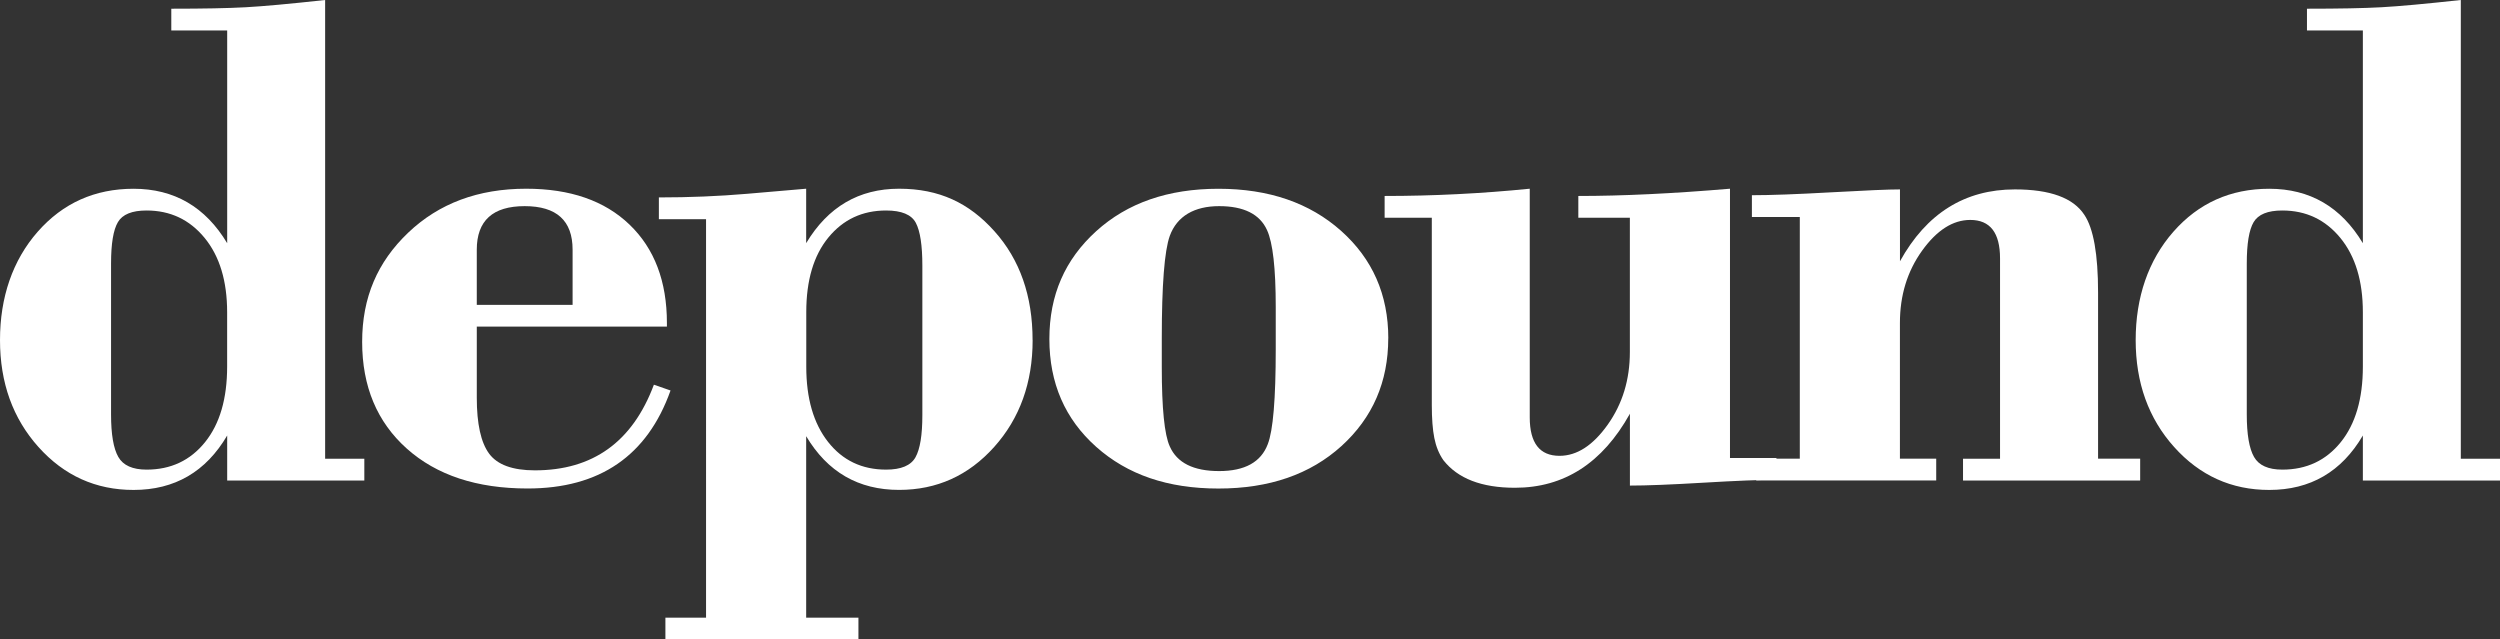
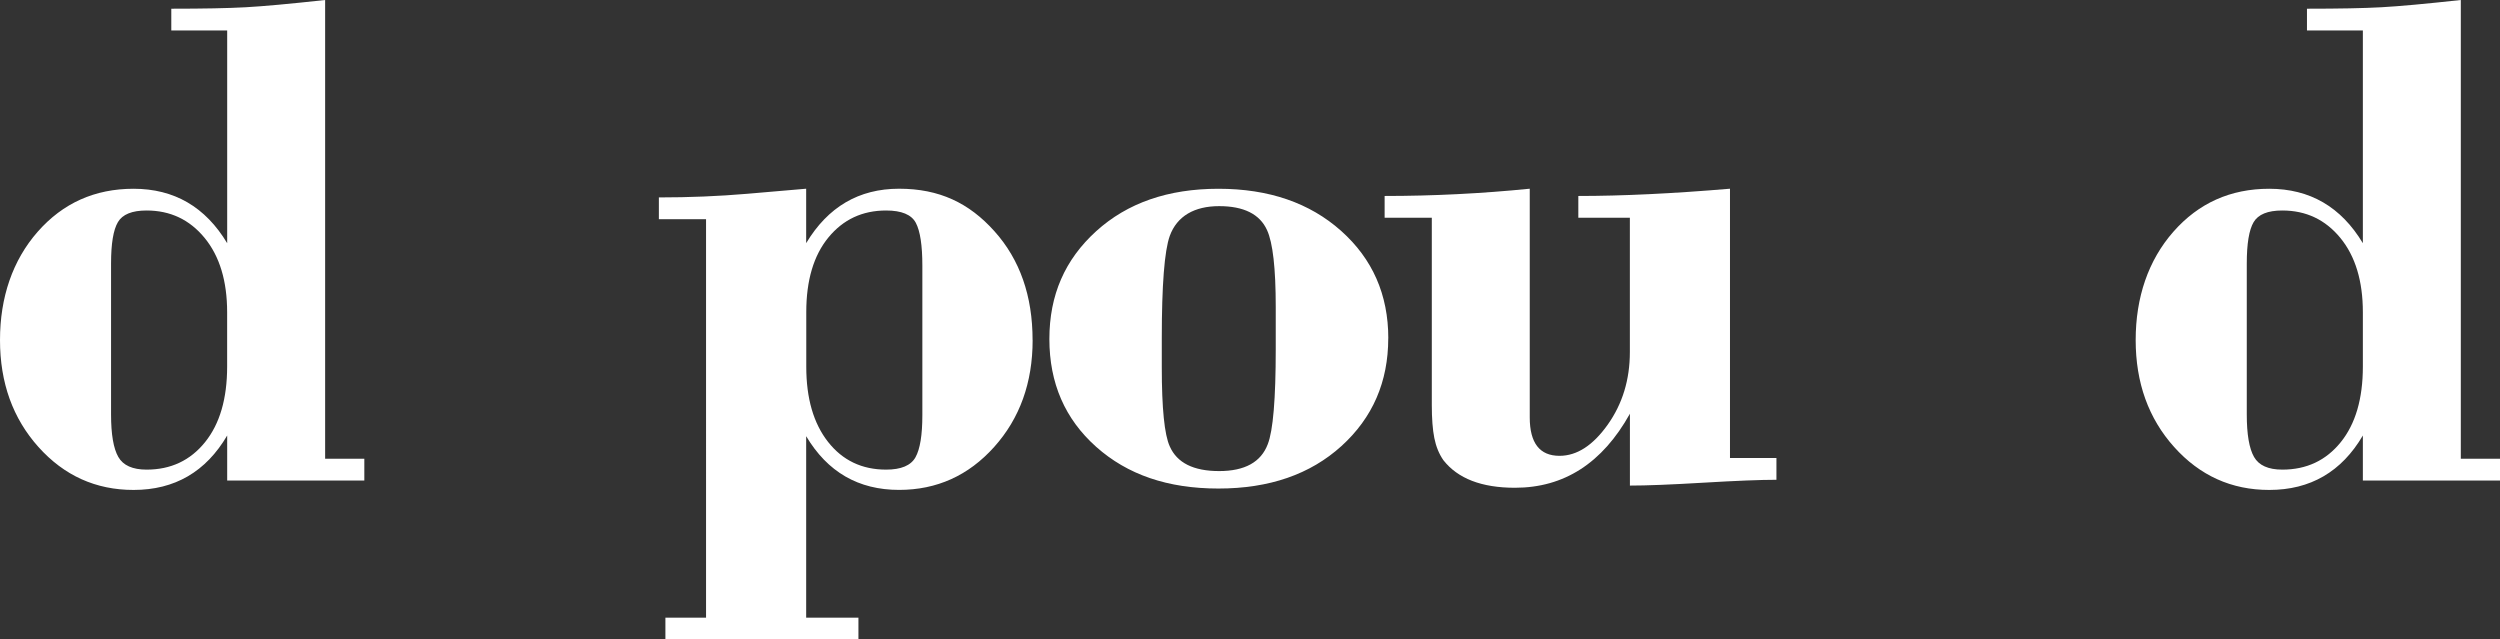
<svg xmlns="http://www.w3.org/2000/svg" id="_레이어_2" data-name="레이어 2" viewBox="0 0 516.64 132.15">
  <rect x="0" y="0" width="516.64" height="132.15" fill="#333333" stroke="none" />
  <defs>
    <style>
      .cls-1 {
        fill: #fff;
      }
    </style>
  </defs>
  <g id="depound">
    <g>
      <path class="cls-1" d="M75.29,99.3h-28.34v-9.3c-4.4,7.5-10.85,11.25-19.35,11.25-7.8,0-14.35-2.96-19.65-8.87-5.3-5.91-7.95-13.28-7.95-22.1s2.6-16.49,7.8-22.4c5.2-5.91,11.8-8.87,19.8-8.87,8.4,0,14.85,3.75,19.35,11.25V6.3h-11.55V1.8c6.6,0,11.72-.1,15.37-.3,3.65-.2,9.12-.7,16.42-1.5v94.8h8.1v4.5ZM46.94,75.75v-11.2c0-6.47-1.55-11.59-4.65-15.38-3.1-3.78-7.1-5.67-12-5.67-3,0-4.98.8-5.92,2.4-.95,1.6-1.42,4.45-1.42,8.55v31.2c0,4.1.5,7.03,1.5,8.78,1,1.75,2.95,2.62,5.85,2.62,5,0,9.02-1.89,12.07-5.67,3.05-3.78,4.57-8.99,4.57-15.63Z" />
-       <path class="cls-1" d="M138.57,80.7c-4.8,13.5-14.65,20.25-29.54,20.25-10.5,0-18.82-2.75-24.97-8.25-6.15-5.5-9.22-12.85-9.22-22.05s3.17-16.52,9.52-22.57c6.35-6.05,14.47-9.08,24.37-9.08,9.1,0,16.22,2.47,21.37,7.42,5.15,4.95,7.72,11.73,7.72,20.33v.75h-39.29v14.7c0,5.4.85,9.25,2.55,11.55,1.7,2.3,4.85,3.45,9.45,3.45,12,0,20.19-5.9,24.6-17.7l3.45,1.2ZM118.33,63v-11.4c0-6-3.3-9-9.9-9s-9.9,3-9.9,9v11.4h19.8Z" />
      <path class="cls-1" d="M213.4,70.27c0,8.82-2.65,16.19-7.95,22.1-5.3,5.91-11.85,8.87-19.65,8.87-8.4,0-14.8-3.7-19.2-11.1v37.5h10.8v4.5h-39.89v-4.5h8.4V45.3h-9.75v-4.5c6.3,0,12.37-.25,18.22-.75,5.85-.5,9.92-.85,12.22-1.05v11.25c4.5-7.5,10.9-11.25,19.2-11.25s14.47,2.93,19.72,8.8c5.25,5.86,7.87,13.36,7.87,22.48ZM190.61,85.8v-30.9c0-4.2-.45-7.15-1.35-8.85-.9-1.7-2.95-2.55-6.15-2.55-4.9,0-8.87,1.86-11.92,5.58-3.05,3.72-4.57,8.86-4.57,15.42v11.3c0,6.53,1.5,11.7,4.5,15.52,3,3.82,7,5.73,12,5.73,3.1,0,5.12-.85,6.07-2.55.95-1.7,1.42-4.6,1.42-8.7Z" />
      <path class="cls-1" d="M286.89,69.9c0,9-3.22,16.43-9.67,22.28-6.45,5.85-14.92,8.78-25.42,8.78s-18.82-2.87-25.27-8.62c-6.45-5.75-9.67-13.17-9.67-22.28s3.22-16.42,9.67-22.28c6.45-5.85,14.87-8.77,25.27-8.77s18.84,2.9,25.35,8.7c6.5,5.8,9.75,13.2,9.75,22.2ZM263.64,72.15v-8.7c0-8-.6-13.3-1.8-15.9-1.5-3.3-4.8-4.95-9.9-4.95s-8.7,2.05-10.2,6.15c-1.1,3.1-1.65,10.15-1.65,21.15v6c0,8.5.55,13.95,1.65,16.35,1.5,3.4,4.9,5.1,10.2,5.1s8.65-1.85,10.05-5.55c1.1-2.8,1.65-9.35,1.65-19.65Z" />
      <path class="cls-1" d="M367.12,99.15c-3.32,0-8.34.2-15.07.6-6.73.4-11.81.6-15.22.6v-14.85c-5.68,10.2-13.6,15.3-23.76,15.3-6.88,0-11.81-1.9-14.79-5.7-.9-1.3-1.52-2.82-1.87-4.58-.35-1.75-.52-4.02-.52-6.82v-38.7h-9.75v-4.5c10,0,20-.5,29.99-1.5v47.25c0,5.3,2.05,7.95,6.15,7.95,3.6,0,6.92-2.15,9.97-6.45,3.05-4.3,4.57-9.3,4.57-15v-27.75h-10.65v-4.5c9.1,0,19.54-.5,31.34-1.5v55.65h9.6v4.5Z" />
-       <path class="cls-1" d="M442.26,99.3h-36.59v-4.5h7.65v-41.4c0-5.3-2.05-7.95-6.15-7.95-3.6,0-6.92,2.12-9.97,6.37-3.05,4.25-4.57,9.22-4.57,14.92v28.05h7.5v4.5h-37.19v-4.5h9v-49.95h-9.9v-4.5c3.82,0,9.29-.2,16.43-.6,7.13-.4,11.86-.6,14.17-.6v14.85c5.48-9.9,13.4-14.85,23.76-14.85,7.27,0,12.05,1.75,14.34,5.25,1.89,2.8,2.84,8.15,2.84,16.05v34.35h8.7v4.5Z" />
      <path class="cls-1" d="M516.64,99.3h-28.34v-9.3c-4.4,7.5-10.85,11.25-19.35,11.25-7.8,0-14.35-2.96-19.65-8.87-5.3-5.91-7.95-13.28-7.95-22.1s2.6-16.49,7.8-22.4c5.2-5.91,11.8-8.87,19.8-8.87,8.4,0,14.85,3.75,19.35,11.25V6.3h-11.55V1.8c6.6,0,11.72-.1,15.37-.3,3.65-.2,9.12-.7,16.42-1.5v94.8h8.1v4.5ZM488.3,75.75v-11.2c0-6.47-1.55-11.59-4.65-15.38-3.1-3.78-7.1-5.67-12-5.67-3,0-4.97.8-5.92,2.4-.95,1.6-1.42,4.45-1.42,8.55v31.2c0,4.1.5,7.03,1.5,8.78,1,1.75,2.95,2.62,5.85,2.62,5,0,9.02-1.89,12.07-5.67,3.05-3.78,4.57-8.99,4.57-15.63Z" />
    </g>
  </g>
</svg>